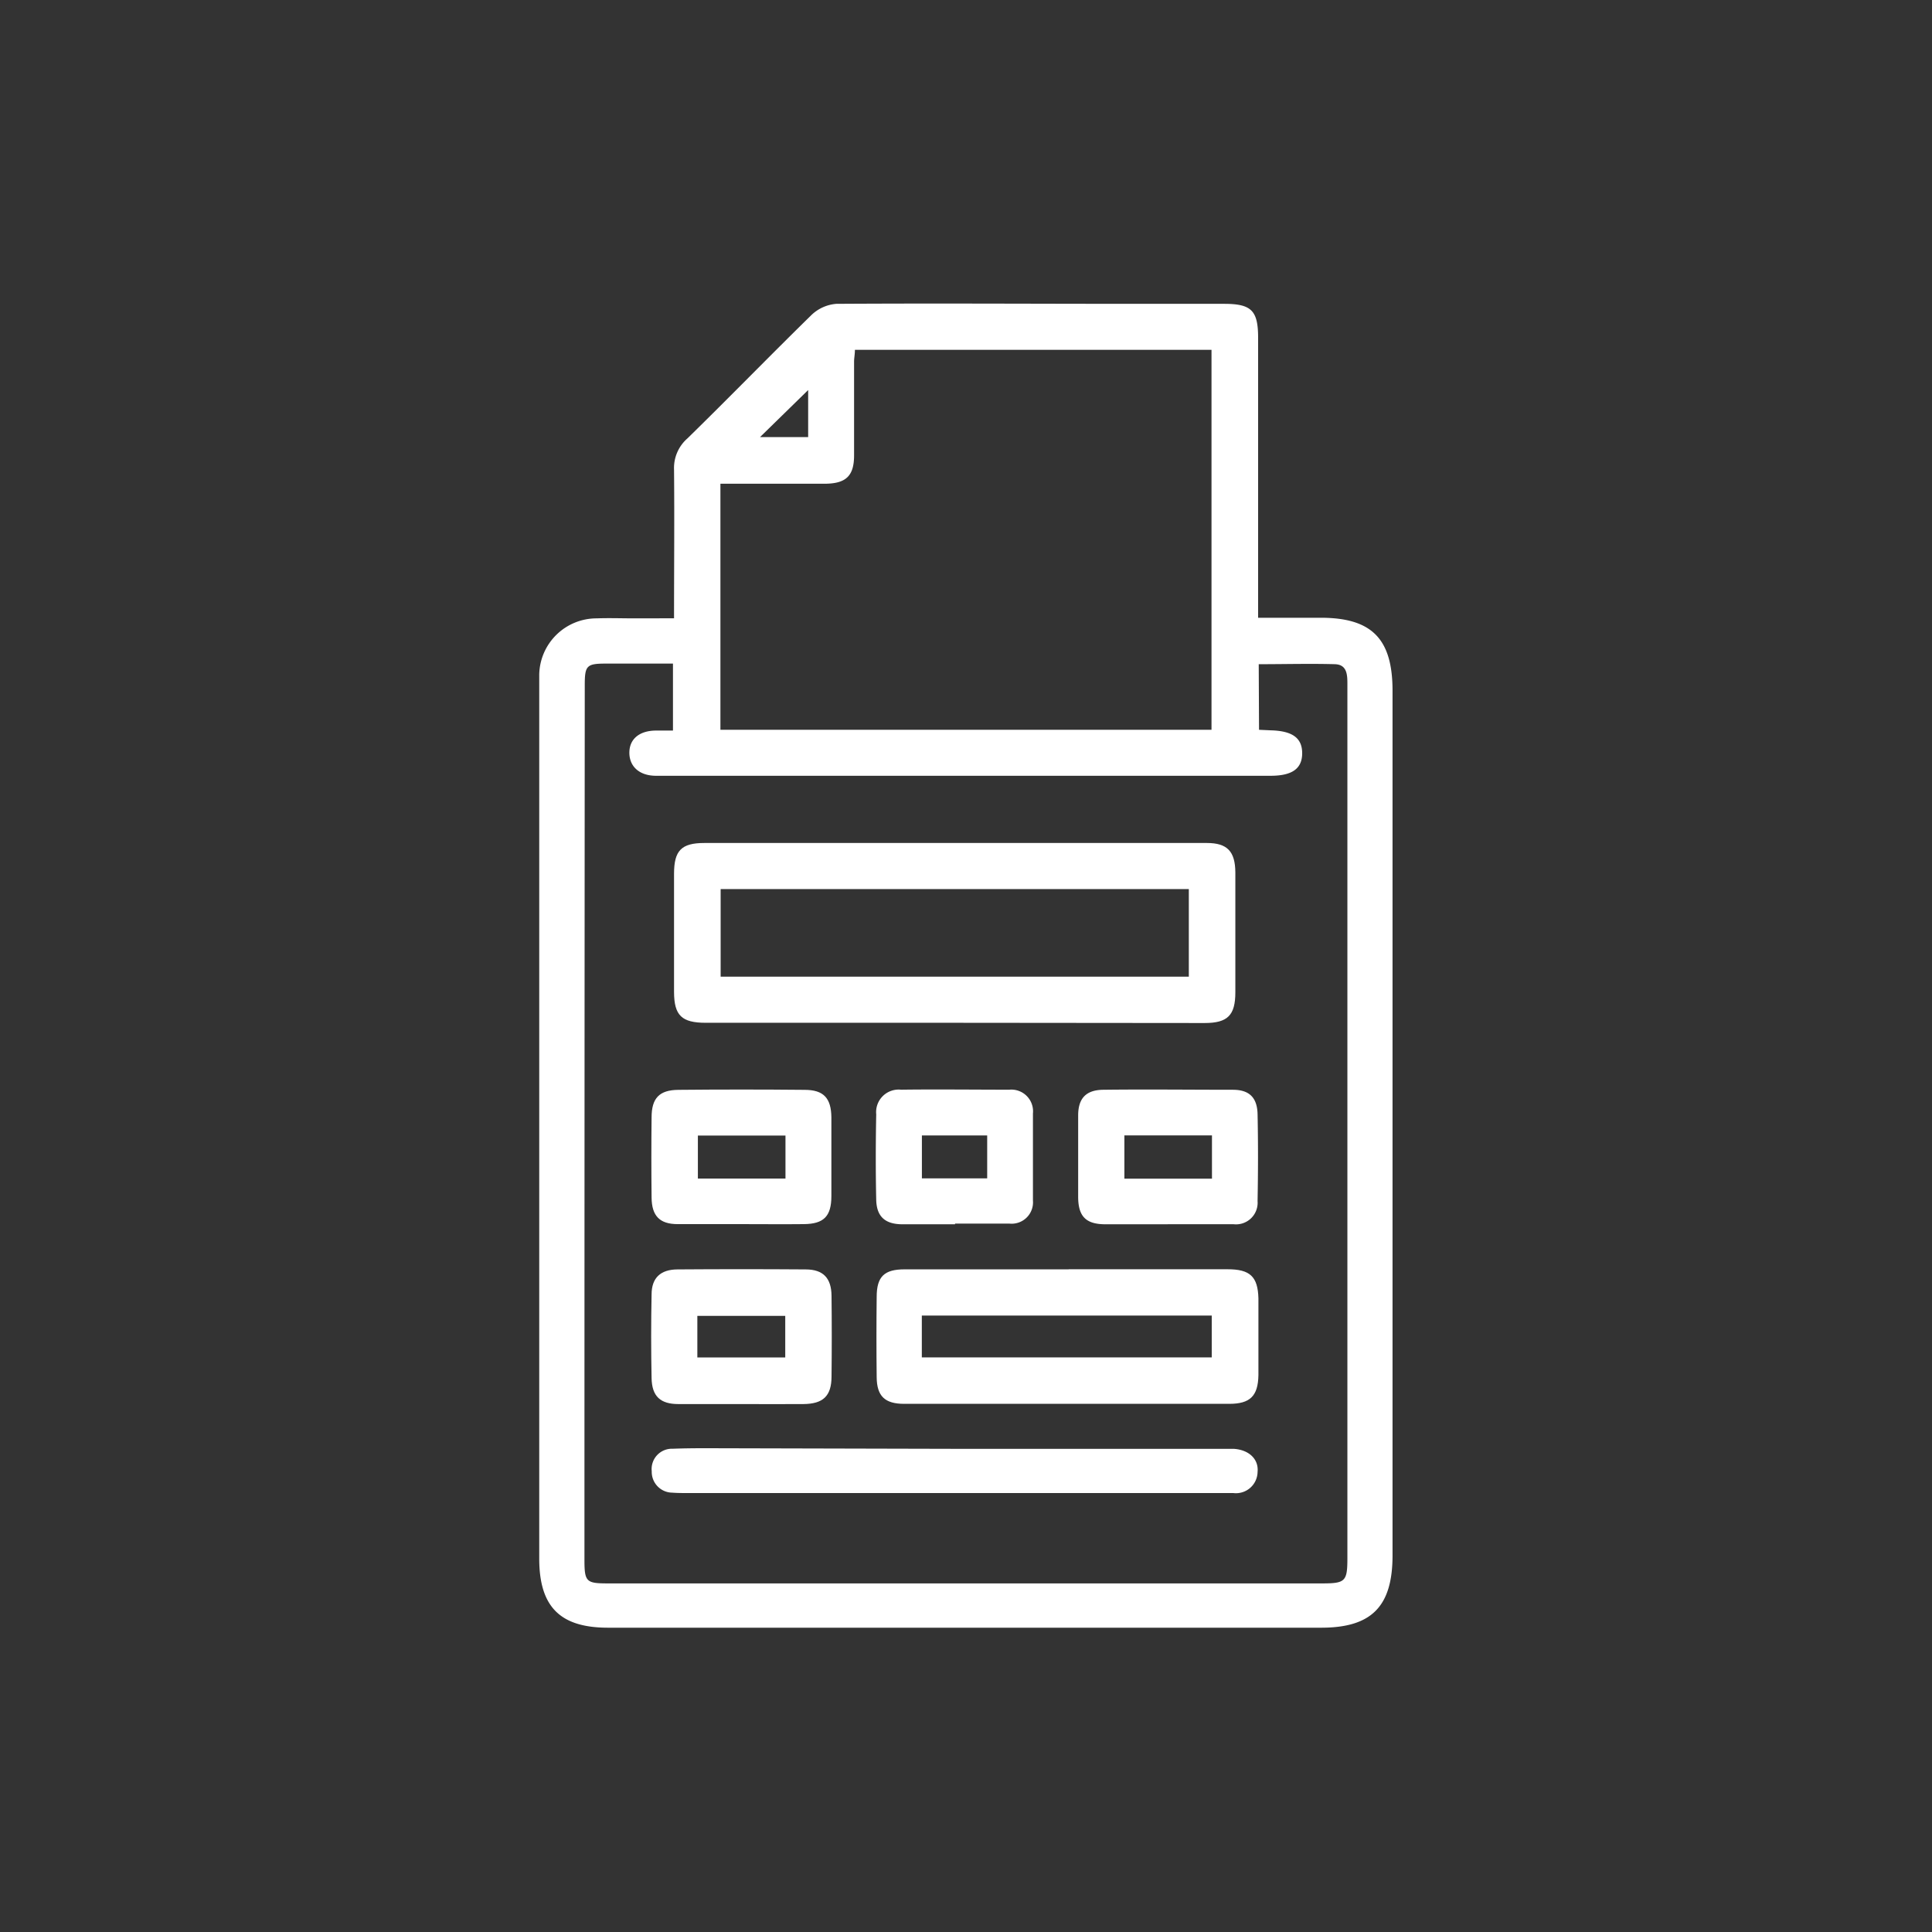
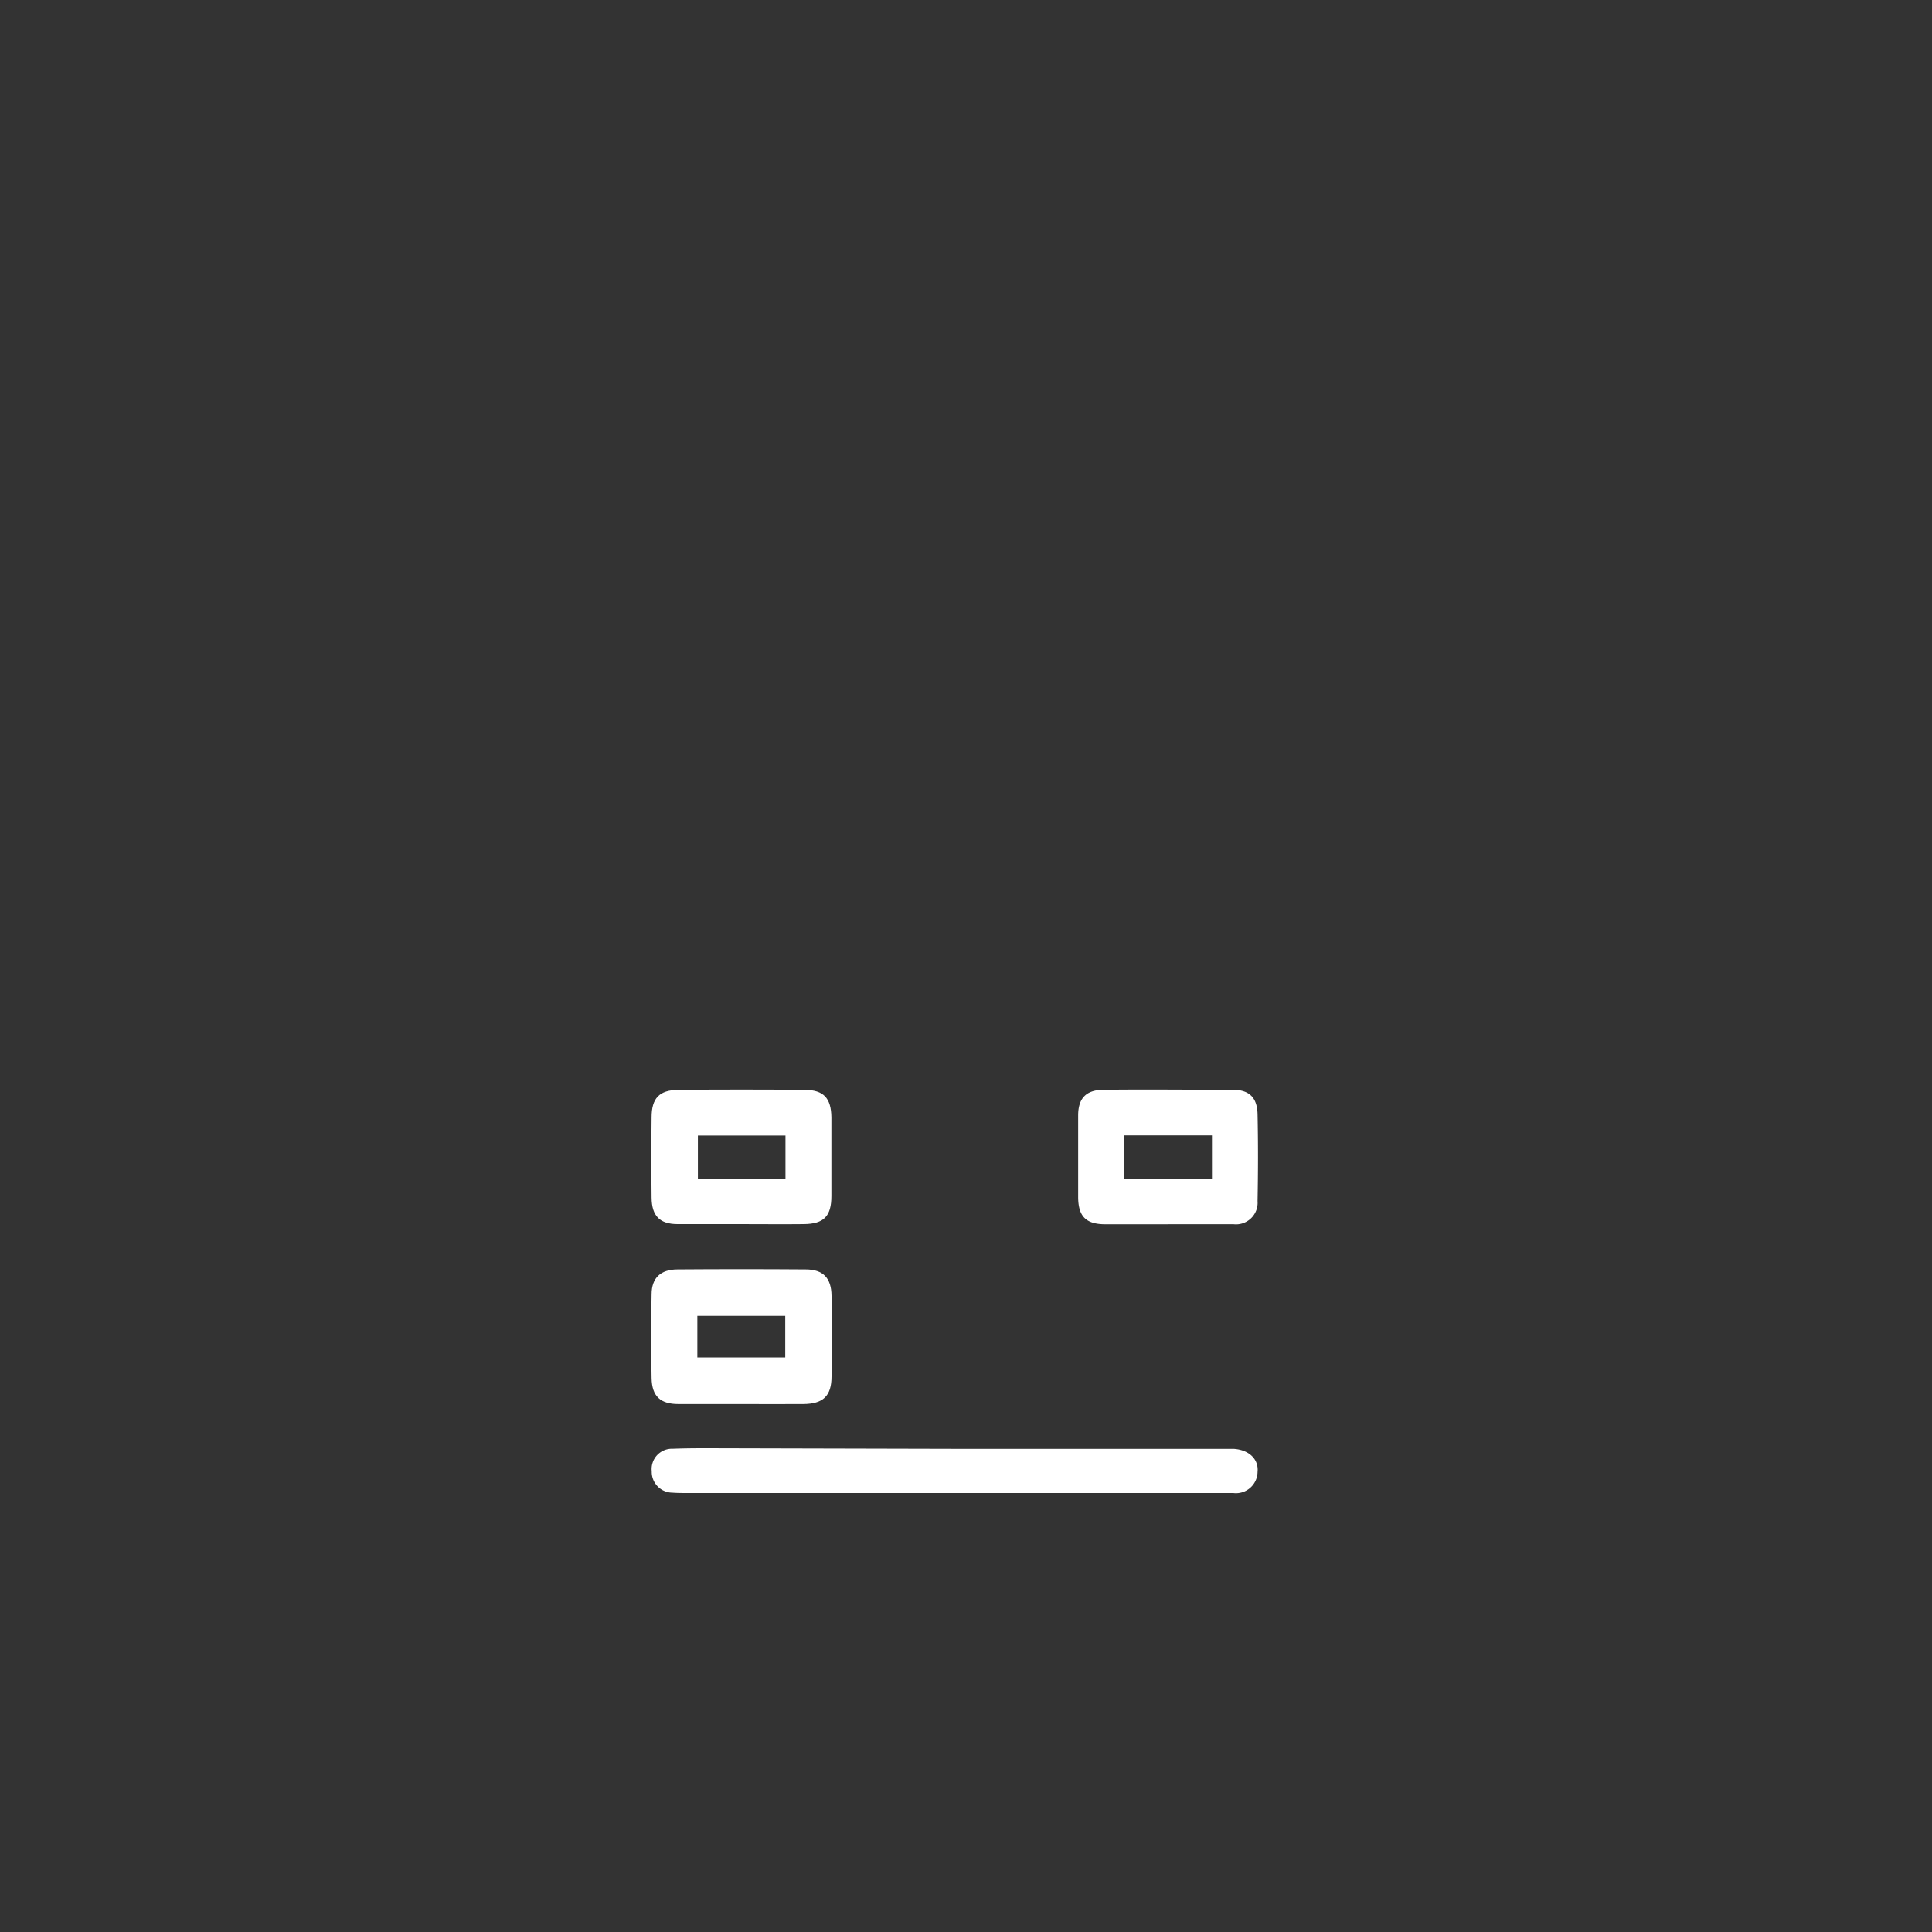
<svg xmlns="http://www.w3.org/2000/svg" id="Layer_1" data-name="Layer 1" viewBox="0 0 251.23 251.23">
  <rect x="0" y="0" width="251.23" height="251.23" fill="#333333" stroke="none" />
  <defs>
    <style>.cls-1{fill:#fff;}</style>
  </defs>
-   <path class="cls-1" d="M87.65,80.4c0-6.65.06-13,0-19.32A5.11,5.11,0,0,1,89.4,57c5.4-5.28,10.66-10.69,16.08-16a5.26,5.26,0,0,1,3.28-1.49c13-.08,26.07,0,39.1,0,3.78,0,7.55,0,11.33,0,3.56,0,4.41.89,4.41,4.42q0,17.2,0,34.4v2h8.13c6.69,0,9.36,2.77,9.35,9.52q0,56.21,0,112.41c0,6.61-2.7,9.4-9.27,9.4l-92.74,0c-6.24,0-8.95-2.72-8.95-9q0-56.2,0-112.4c0-.86,0-1.72,0-2.57a7.46,7.46,0,0,1,7.47-7.28c1.63-.06,3.27,0,4.91,0Zm76.07,14.5,1.55.07c2.8.08,4.07,1,4.06,3s-1.33,2.91-4.11,2.91l-60.47,0c-6.48,0-13,0-19.44,0-2.17,0-3.47-1.21-3.47-3S83.16,95,85.33,95c.74,0,1.48,0,2.18,0V86.29c-3,0-5.84,0-8.68,0-2.56,0-2.79.25-2.79,2.83Q76,146,76,202.82c0,2.85.22,3.08,3,3.08q46.47,0,92.95,0c3,0,3.26-.27,3.26-3.3V106.2q0-8.65,0-17.31c0-1.21-.08-2.47-1.62-2.52-3.25-.09-6.51,0-9.91,0Zm-6.18,0V45.49H111.17c0,.59-.11,1.07-.11,1.55,0,4.06,0,8.12,0,12.18,0,2.6-1,3.62-3.61,3.68-1.64,0-3.28,0-4.92,0H93.68v32ZM105.09,50.72l-6.26,6.12h6.26Z" />
-   <path class="cls-1" d="M124,133H91.78c-3.13,0-4.12-.95-4.13-4q0-7.68,0-15.38c0-3,.94-4,3.93-4q32.67,0,65.36,0c2.64,0,3.68,1.08,3.7,3.82q0,7.8,0,15.59c0,3-1,4-4,4Q140.38,133,124,133Zm30.59-6V115.61H93.71V127Z" />
-   <path class="cls-1" d="M138.94,165.05q10.35,0,20.7,0c2.91,0,3.92.95,4,3.77,0,3.35,0,6.69,0,10-.05,2.73-1.09,3.73-3.8,3.73q-21.14,0-42.26,0c-2.52,0-3.55-1-3.58-3.44q-.06-5.24,0-10.46c0-2.67,1-3.59,3.64-3.59,7.12,0,14.23,0,21.35,0Zm-19.07,11.46h37.7v-5.44h-37.7Z" />
  <path class="cls-1" d="M124.06,188.4h34c.78,0,1.57,0,2.35,0,2,.12,3.28,1.34,3.12,3a2.81,2.81,0,0,1-3.16,2.75l-15,0h-56c-.65,0-1.29,0-1.93-.05a2.7,2.7,0,0,1-2.69-2.78,2.64,2.64,0,0,1,2.73-2.93c2.56-.1,5.13-.06,7.69-.06Z" />
  <path class="cls-1" d="M96.33,182.58c-2.71,0-5.41,0-8.11,0-2.34,0-3.44-1-3.49-3.36q-.11-5.44,0-10.89c0-2.17,1.18-3.25,3.37-3.26q8.32-.06,16.65,0c2.29,0,3.36,1.11,3.38,3.45q.06,5.22,0,10.46c0,2.57-1.1,3.58-3.68,3.6S99,182.58,96.33,182.58Zm-5.65-6.06h11.43v-5.41H90.68Z" />
  <path class="cls-1" d="M96.44,159.18c-2.78,0-5.55,0-8.32,0-2.34,0-3.36-1.07-3.39-3.43q-.06-5.22,0-10.45c0-2.49,1-3.56,3.48-3.58q8.22-.08,16.42,0c2.47,0,3.45,1.07,3.48,3.57,0,3.41,0,6.83,0,10.24,0,2.65-1,3.62-3.57,3.65S99.14,159.18,96.44,159.18Zm5.7-11.52H90.75v5.6h11.39Z" />
-   <path class="cls-1" d="M151.85,159.2c-2.7,0-5.4,0-8.1,0-2.52,0-3.52-1-3.55-3.48,0-3.56,0-7.11,0-10.67,0-2.2,1-3.32,3.27-3.34,5.61-.07,11.23,0,16.85,0,2.12,0,3.16,1,3.21,3.17.08,3.77.07,7.54,0,11.31a2.81,2.81,0,0,1-3.15,3h-8.53Zm5.75-5.93v-5.63H146.21v5.63Z" />
-   <path class="cls-1" d="M124.19,159.2c-2.28,0-4.56,0-6.83,0s-3.37-1-3.42-3.19c-.08-3.7-.07-7.41,0-11.11a2.93,2.93,0,0,1,3.22-3.2c4.7-.06,9.4,0,14.09,0a2.82,2.82,0,0,1,3.07,3.09c0,3.77,0,7.55,0,11.32a2.78,2.78,0,0,1-3.08,3c-2.35,0-4.7,0-7.05,0Zm-4.31-11.55v5.58h8.49v-5.58Z" />
+   <path class="cls-1" d="M151.85,159.2c-2.7,0-5.4,0-8.1,0-2.52,0-3.52-1-3.55-3.48,0-3.56,0-7.11,0-10.67,0-2.2,1-3.32,3.27-3.34,5.61-.07,11.23,0,16.85,0,2.12,0,3.16,1,3.21,3.17.08,3.77.07,7.54,0,11.31a2.81,2.81,0,0,1-3.15,3h-8.53Zm5.75-5.93v-5.63H146.21v5.63" />
</svg>